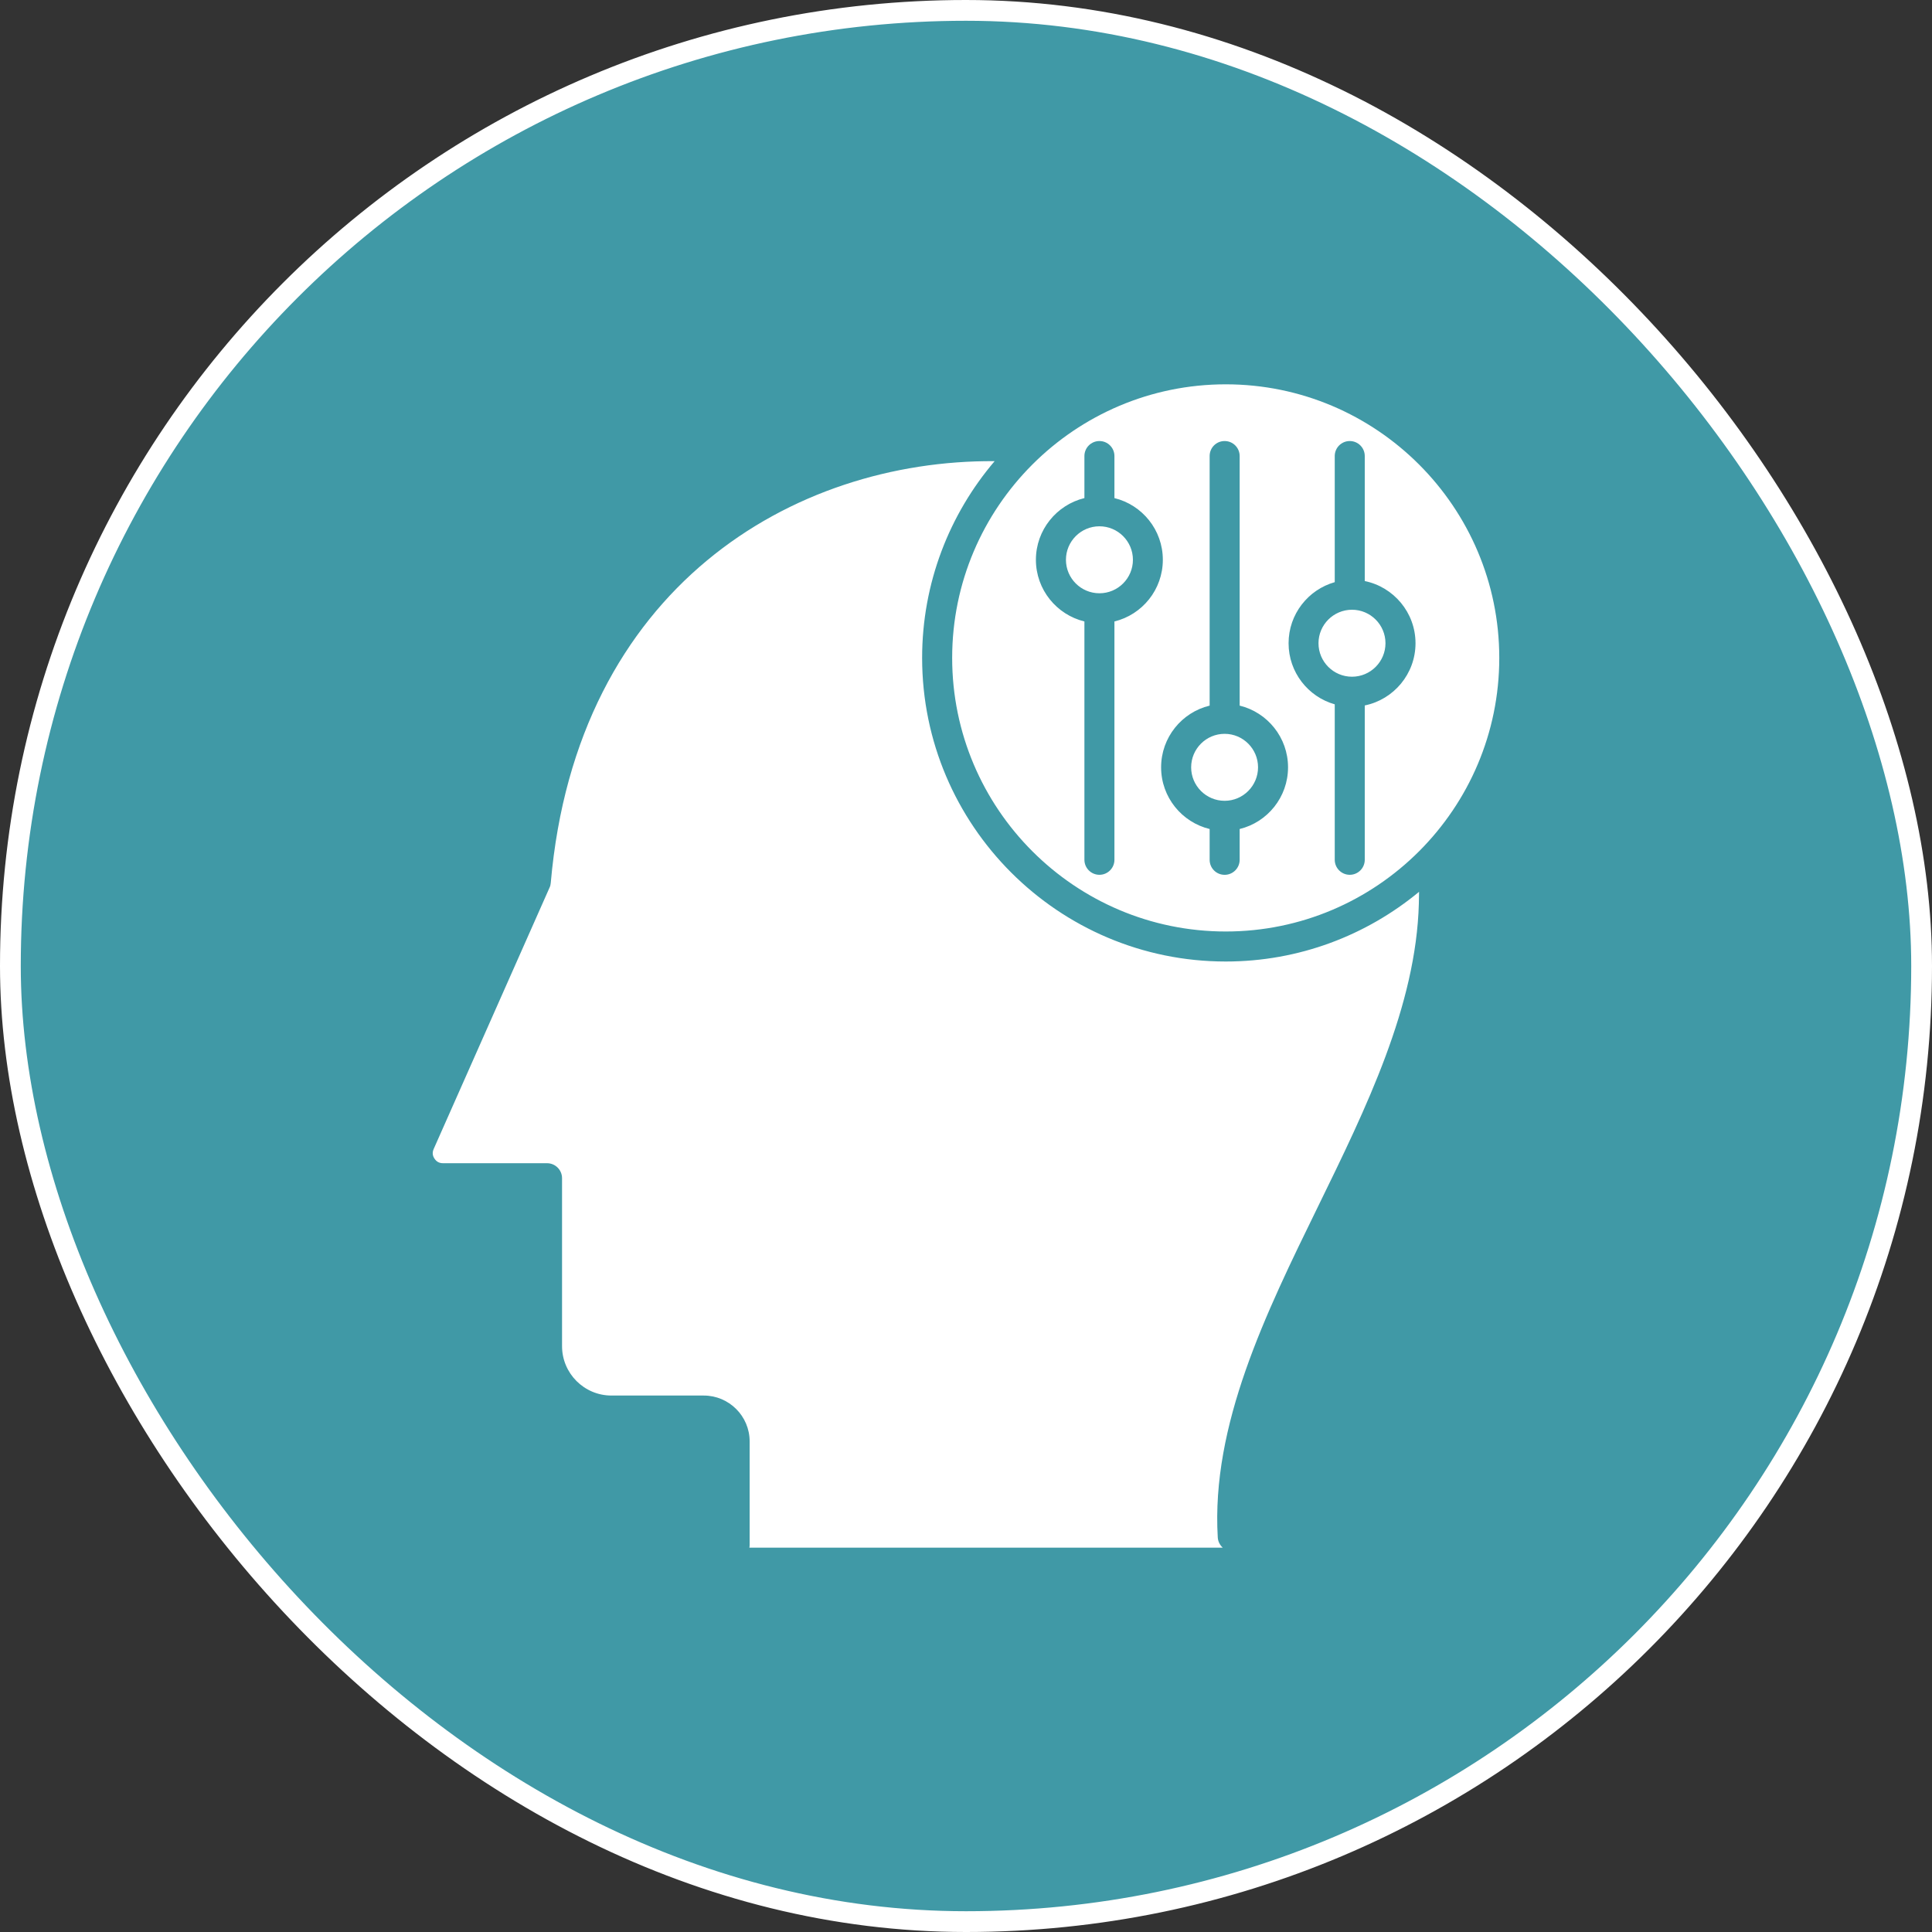
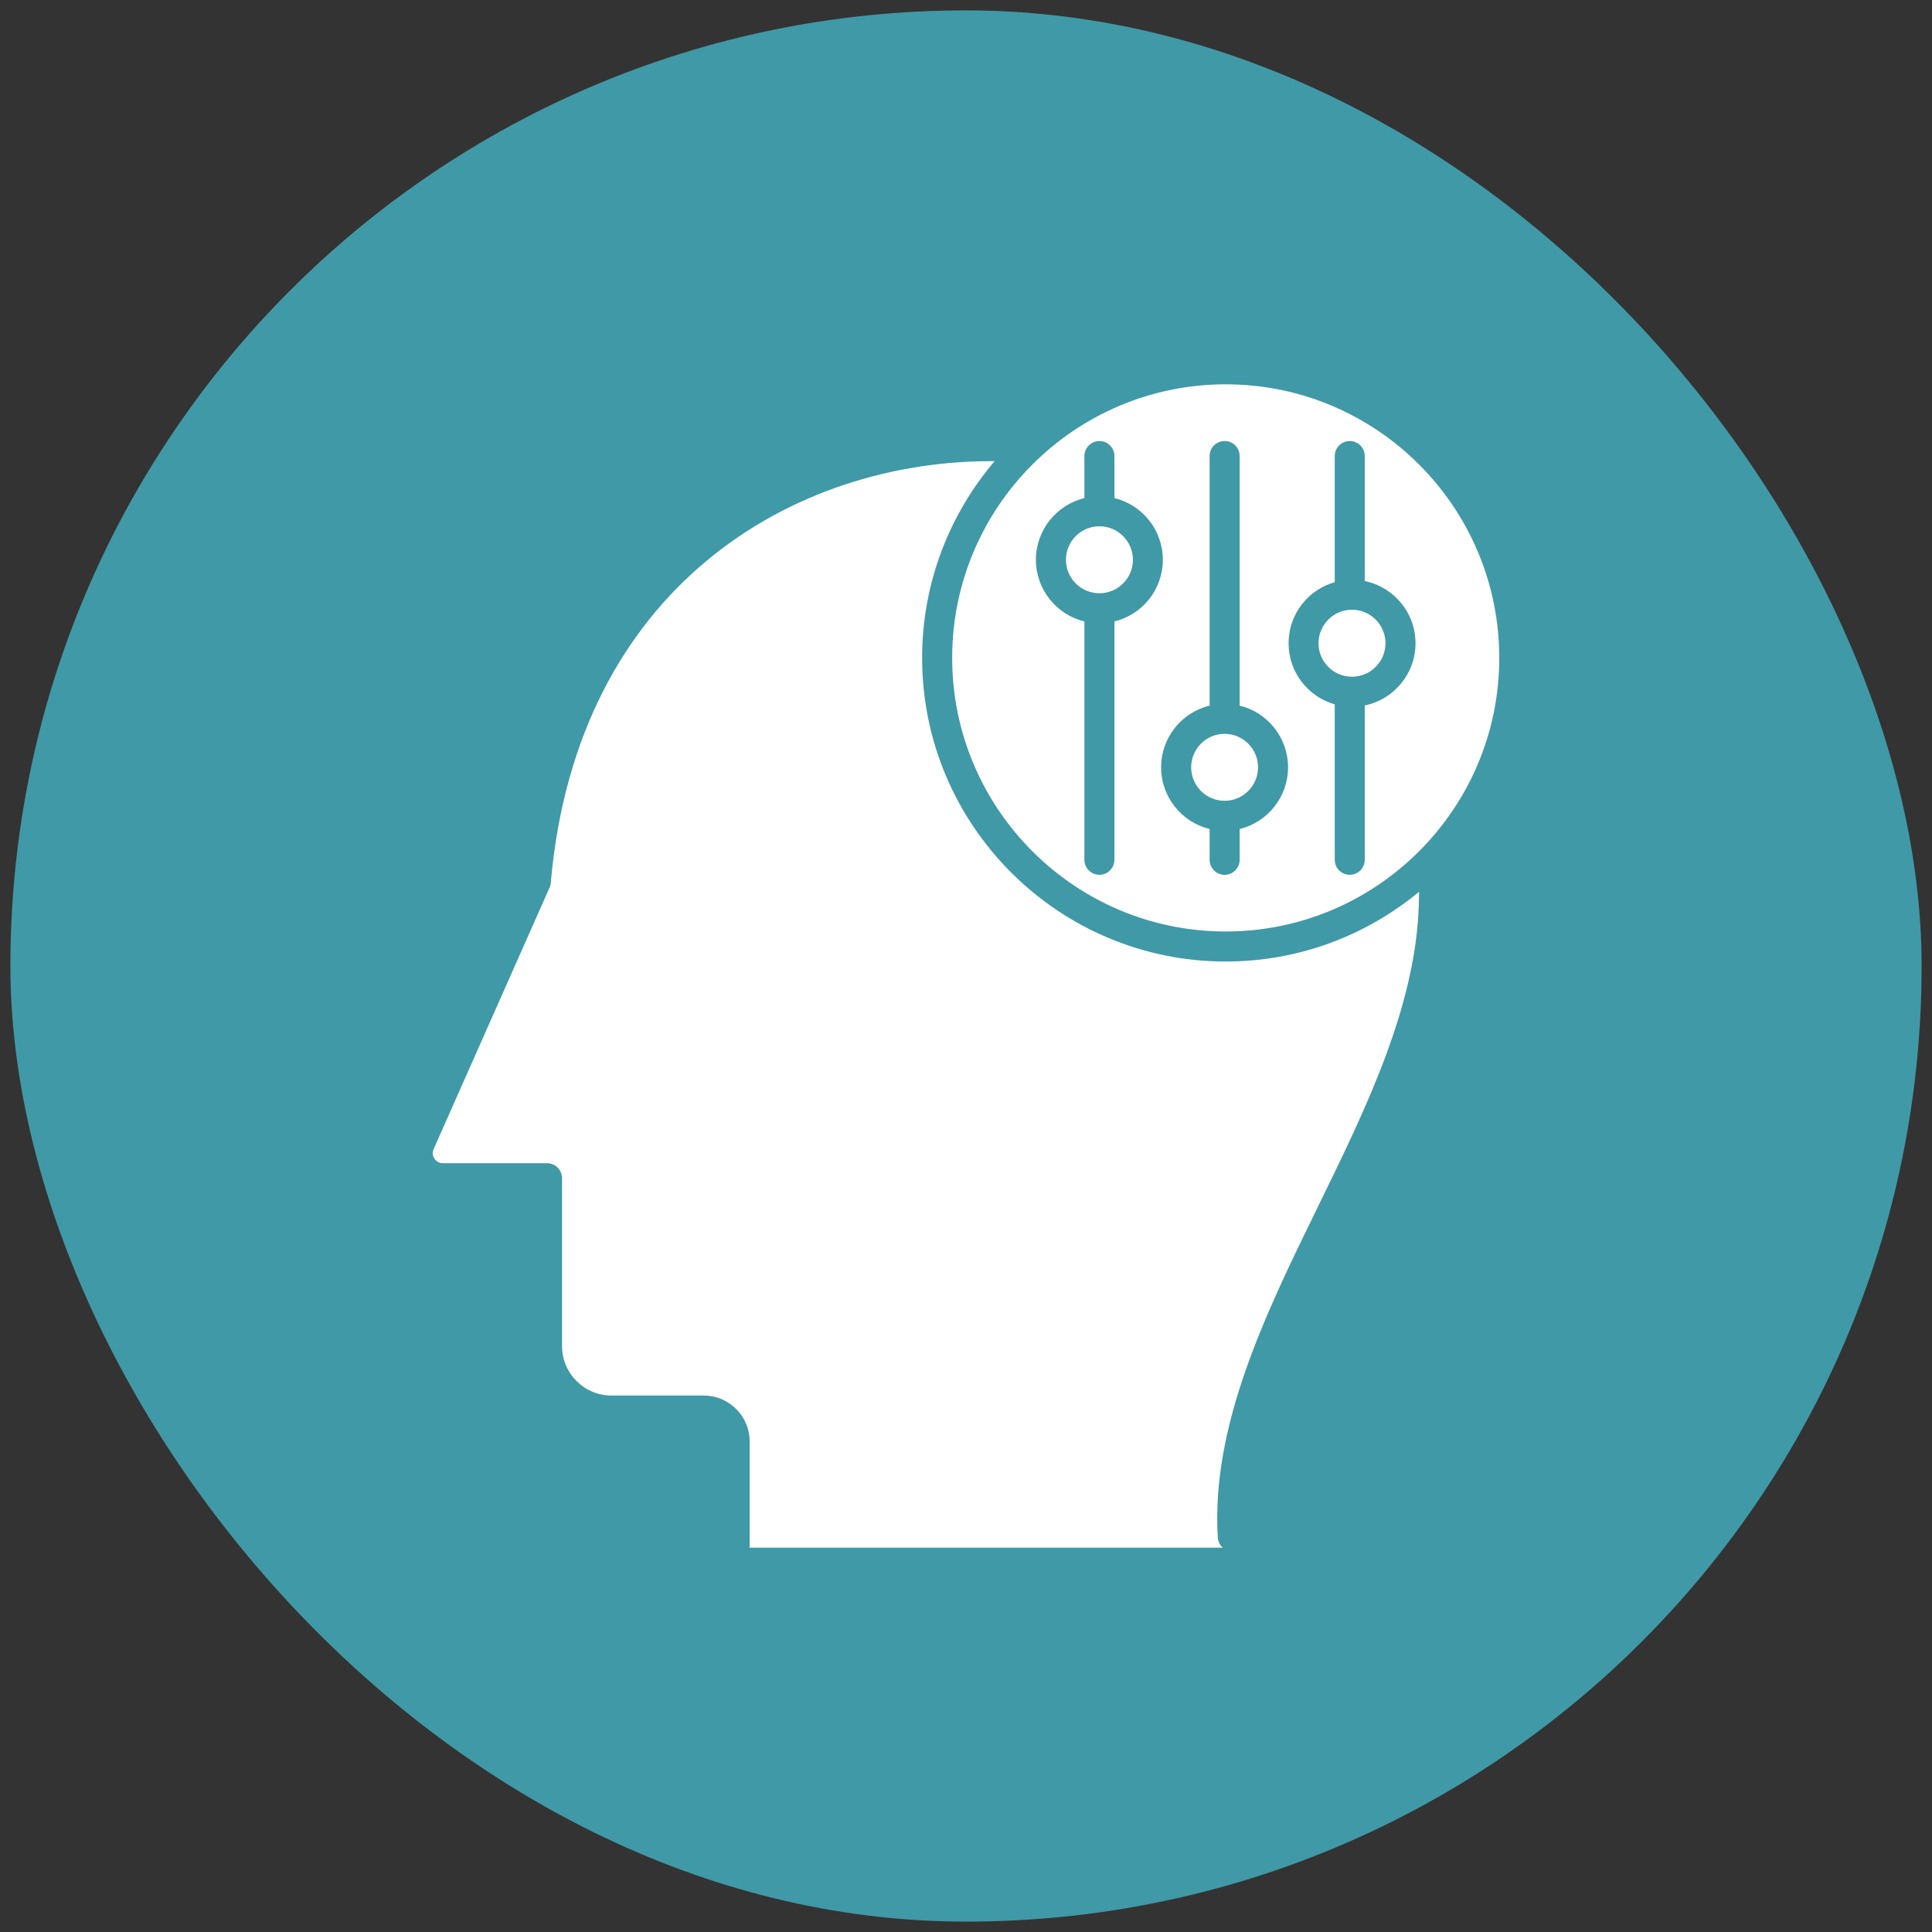
<svg xmlns="http://www.w3.org/2000/svg" width="93" height="93" viewBox="0 0 93 93" fill="none">
  <rect x="0" y="0" width="93" height="93" fill="#333333" stroke="none" />
  <rect x="0.5" y="0.5" width="92" height="92" rx="46" fill="#4099A6" />
-   <rect x="0.5" y="0.5" width="92" height="92" rx="46" stroke="white" />
-   <path fill-rule="evenodd" clip-rule="evenodd" d="M51.311 26.946C51.311 27.835 52.033 28.558 52.923 28.558C53.813 28.558 54.535 27.835 54.535 26.946C54.535 26.058 53.813 25.334 52.923 25.334C52.033 25.334 51.311 26.058 51.311 26.946ZM36.073 74.499C36.081 74.455 36.085 74.411 36.085 74.366V69.382C36.085 68.166 35.091 67.177 33.878 67.177H29.434C28.121 67.177 27.055 66.11 27.055 64.799V56.715C27.055 56.316 26.731 55.993 26.332 55.993H21.326C21.144 55.993 21.012 55.921 20.913 55.77C20.814 55.62 20.805 55.468 20.878 55.304L26.453 42.727C26.488 42.655 26.507 42.577 26.512 42.497C27.752 28.268 38.183 22.129 47.878 22.199C45.705 24.751 44.388 28.06 44.388 31.669C44.388 39.728 50.941 46.284 59.003 46.284C62.533 46.284 65.778 45.023 68.309 42.929C68.309 43.116 68.304 43.303 68.299 43.489C68.167 48.426 65.763 53.337 63.442 58.084C60.915 63.253 58.3 68.597 58.619 74.006C58.631 74.204 58.723 74.377 58.859 74.5H36.073V74.499ZM62.028 30.963C62.028 32.361 62.967 33.541 64.25 33.904V41.387C64.25 41.786 64.574 42.11 64.973 42.11C65.371 42.11 65.695 41.786 65.695 41.387V33.958C67.087 33.674 68.138 32.439 68.138 30.964C68.138 29.489 67.086 28.254 65.695 27.97V21.952C65.695 21.553 65.371 21.23 64.973 21.23C64.574 21.23 64.25 21.553 64.25 21.952V28.023C62.967 28.386 62.028 29.566 62.028 30.963ZM59.673 21.952C59.673 21.553 59.349 21.23 58.95 21.23C58.547 21.23 58.228 21.553 58.228 21.952V33.966C56.885 34.291 55.892 35.499 55.892 36.936C55.892 38.372 56.885 39.58 58.228 39.906V41.388C58.228 41.787 58.547 42.111 58.95 42.111C59.349 42.111 59.673 41.787 59.673 41.388V39.906C61.01 39.581 62.002 38.372 62.002 36.936C62.002 35.499 61.009 34.292 59.673 33.966V21.952ZM59.004 18.5C66.266 18.5 72.17 24.408 72.17 31.669C72.17 38.931 66.266 44.839 59.004 44.839C51.738 44.839 45.834 38.931 45.834 31.669C45.834 24.408 51.738 18.5 59.004 18.5ZM55.975 26.946C55.975 28.383 54.982 29.59 53.645 29.915V41.387C53.645 41.786 53.321 42.11 52.923 42.11C52.524 42.11 52.2 41.786 52.2 41.387V29.915C50.863 29.59 49.865 28.383 49.865 26.946C49.865 25.51 50.863 24.302 52.2 23.976V21.952C52.2 21.553 52.524 21.23 52.923 21.23C53.321 21.23 53.645 21.553 53.645 21.952V23.977C54.983 24.302 55.975 25.51 55.975 26.946ZM63.468 30.963C63.468 31.852 64.19 32.575 65.08 32.575C65.97 32.575 66.692 31.852 66.692 30.963C66.692 30.074 65.97 29.351 65.08 29.351C64.19 29.352 63.468 30.075 63.468 30.963ZM58.95 35.324C58.06 35.324 57.338 36.047 57.338 36.936C57.338 37.825 58.06 38.548 58.95 38.548C59.835 38.548 60.558 37.825 60.558 36.936C60.558 36.046 59.835 35.324 58.95 35.324Z" fill="white" />
+   <path fill-rule="evenodd" clip-rule="evenodd" d="M51.311 26.946C51.311 27.835 52.033 28.558 52.923 28.558C53.813 28.558 54.535 27.835 54.535 26.946C54.535 26.058 53.813 25.334 52.923 25.334C52.033 25.334 51.311 26.058 51.311 26.946ZM36.073 74.499C36.081 74.455 36.085 74.411 36.085 74.366V69.382C36.085 68.166 35.091 67.177 33.878 67.177H29.434C28.121 67.177 27.055 66.11 27.055 64.799V56.715C27.055 56.316 26.731 55.993 26.332 55.993H21.326C21.144 55.993 21.012 55.921 20.913 55.77C20.814 55.62 20.805 55.468 20.878 55.304L26.453 42.727C26.488 42.655 26.507 42.577 26.512 42.497C27.752 28.268 38.183 22.129 47.878 22.199C45.705 24.751 44.388 28.06 44.388 31.669C44.388 39.728 50.941 46.284 59.003 46.284C62.533 46.284 65.778 45.023 68.309 42.929C68.309 43.116 68.304 43.303 68.299 43.489C68.167 48.426 65.763 53.337 63.442 58.084C60.915 63.253 58.3 68.597 58.619 74.006C58.631 74.204 58.723 74.377 58.859 74.5H36.073V74.499ZM62.028 30.963C62.028 32.361 62.967 33.541 64.25 33.904V41.387C64.25 41.786 64.574 42.11 64.973 42.11C65.371 42.11 65.695 41.786 65.695 41.387V33.958C67.087 33.674 68.138 32.439 68.138 30.964C68.138 29.489 67.086 28.254 65.695 27.97V21.952C65.695 21.553 65.371 21.23 64.973 21.23C64.574 21.23 64.25 21.553 64.25 21.952V28.023C62.967 28.386 62.028 29.566 62.028 30.963ZM59.673 21.952C59.673 21.553 59.349 21.23 58.95 21.23C58.547 21.23 58.228 21.553 58.228 21.952V33.966C56.885 34.291 55.892 35.499 55.892 36.936C55.892 38.372 56.885 39.58 58.228 39.906V41.388C58.228 41.787 58.547 42.111 58.95 42.111C59.349 42.111 59.673 41.787 59.673 41.388V39.906C61.01 39.581 62.002 38.372 62.002 36.936C62.002 35.499 61.009 34.292 59.673 33.966V21.952ZM59.004 18.5C66.266 18.5 72.17 24.408 72.17 31.669C72.17 38.931 66.266 44.839 59.004 44.839C51.738 44.839 45.834 38.931 45.834 31.669C45.834 24.408 51.738 18.5 59.004 18.5ZM55.975 26.946C55.975 28.383 54.982 29.59 53.645 29.915V41.387C53.645 41.786 53.321 42.11 52.923 42.11C52.524 42.11 52.2 41.786 52.2 41.387V29.915C50.863 29.59 49.865 28.383 49.865 26.946C49.865 25.51 50.863 24.302 52.2 23.976V21.952C52.2 21.553 52.524 21.23 52.923 21.23C53.321 21.23 53.645 21.553 53.645 21.952V23.977C54.983 24.302 55.975 25.51 55.975 26.946ZM63.468 30.963C63.468 31.852 64.19 32.575 65.08 32.575C65.97 32.575 66.692 31.852 66.692 30.963C66.692 30.074 65.97 29.351 65.08 29.351C64.19 29.352 63.468 30.075 63.468 30.963M58.95 35.324C58.06 35.324 57.338 36.047 57.338 36.936C57.338 37.825 58.06 38.548 58.95 38.548C59.835 38.548 60.558 37.825 60.558 36.936C60.558 36.046 59.835 35.324 58.95 35.324Z" fill="white" />
</svg>